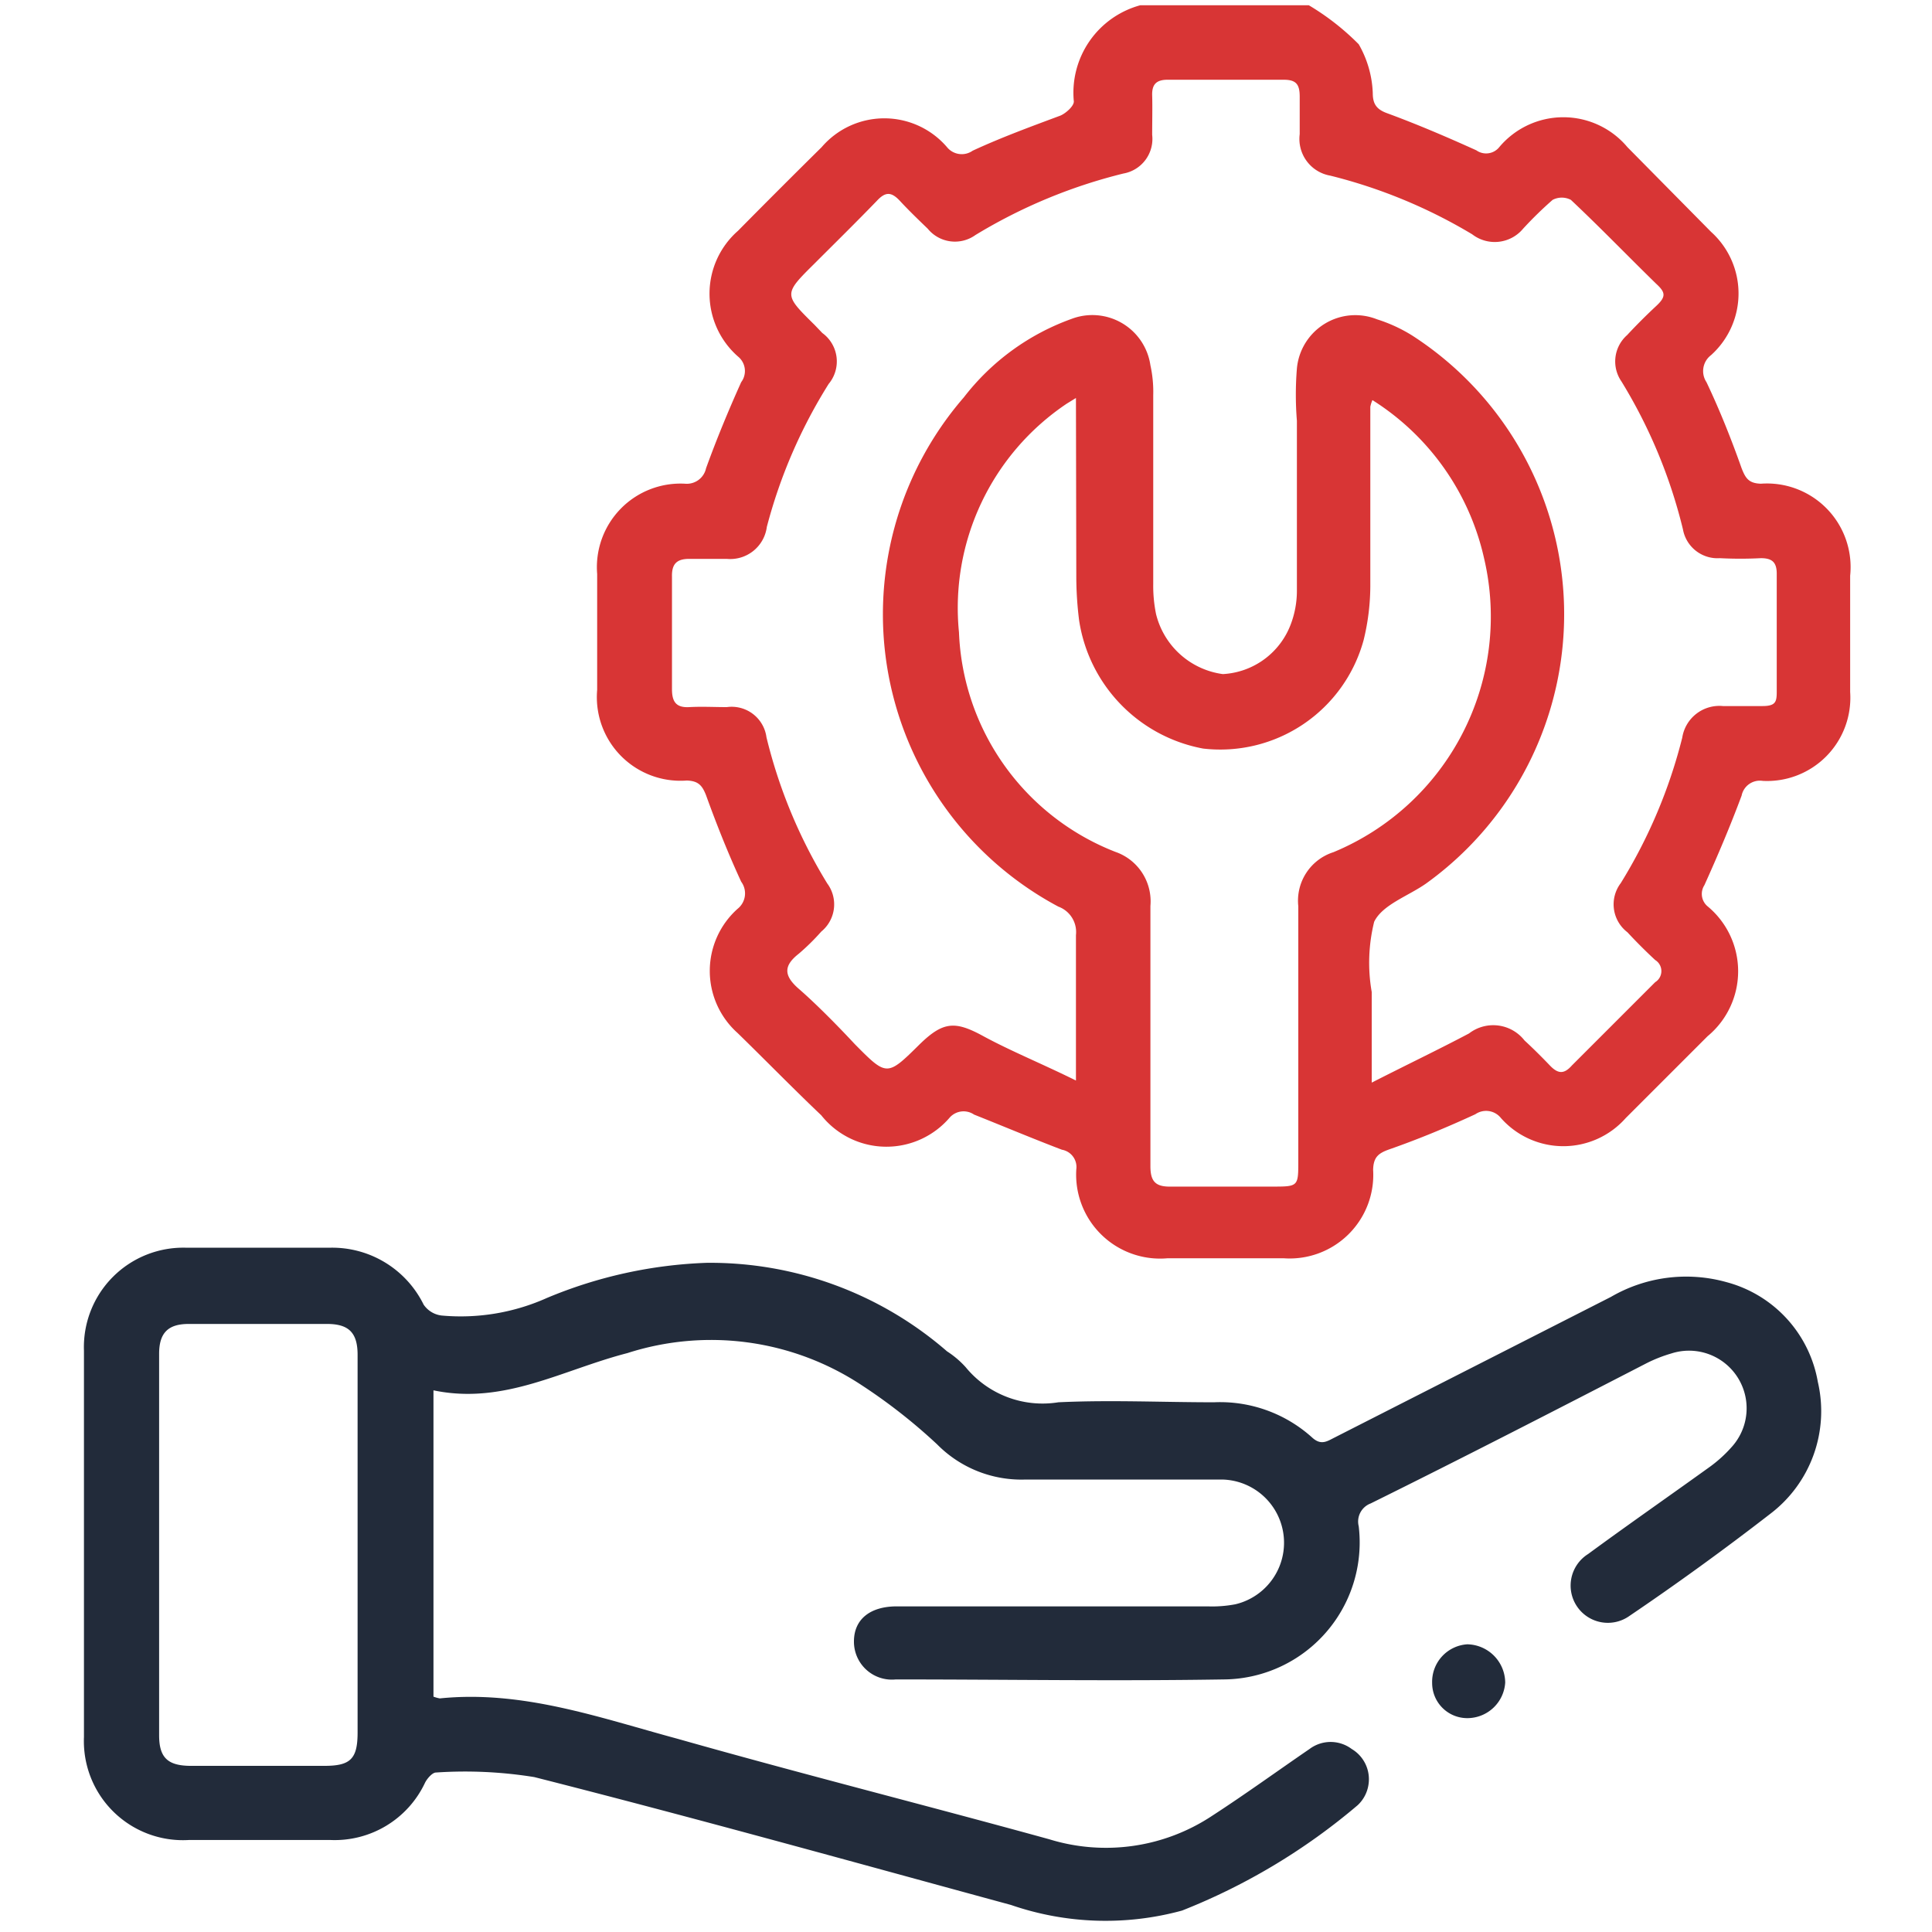
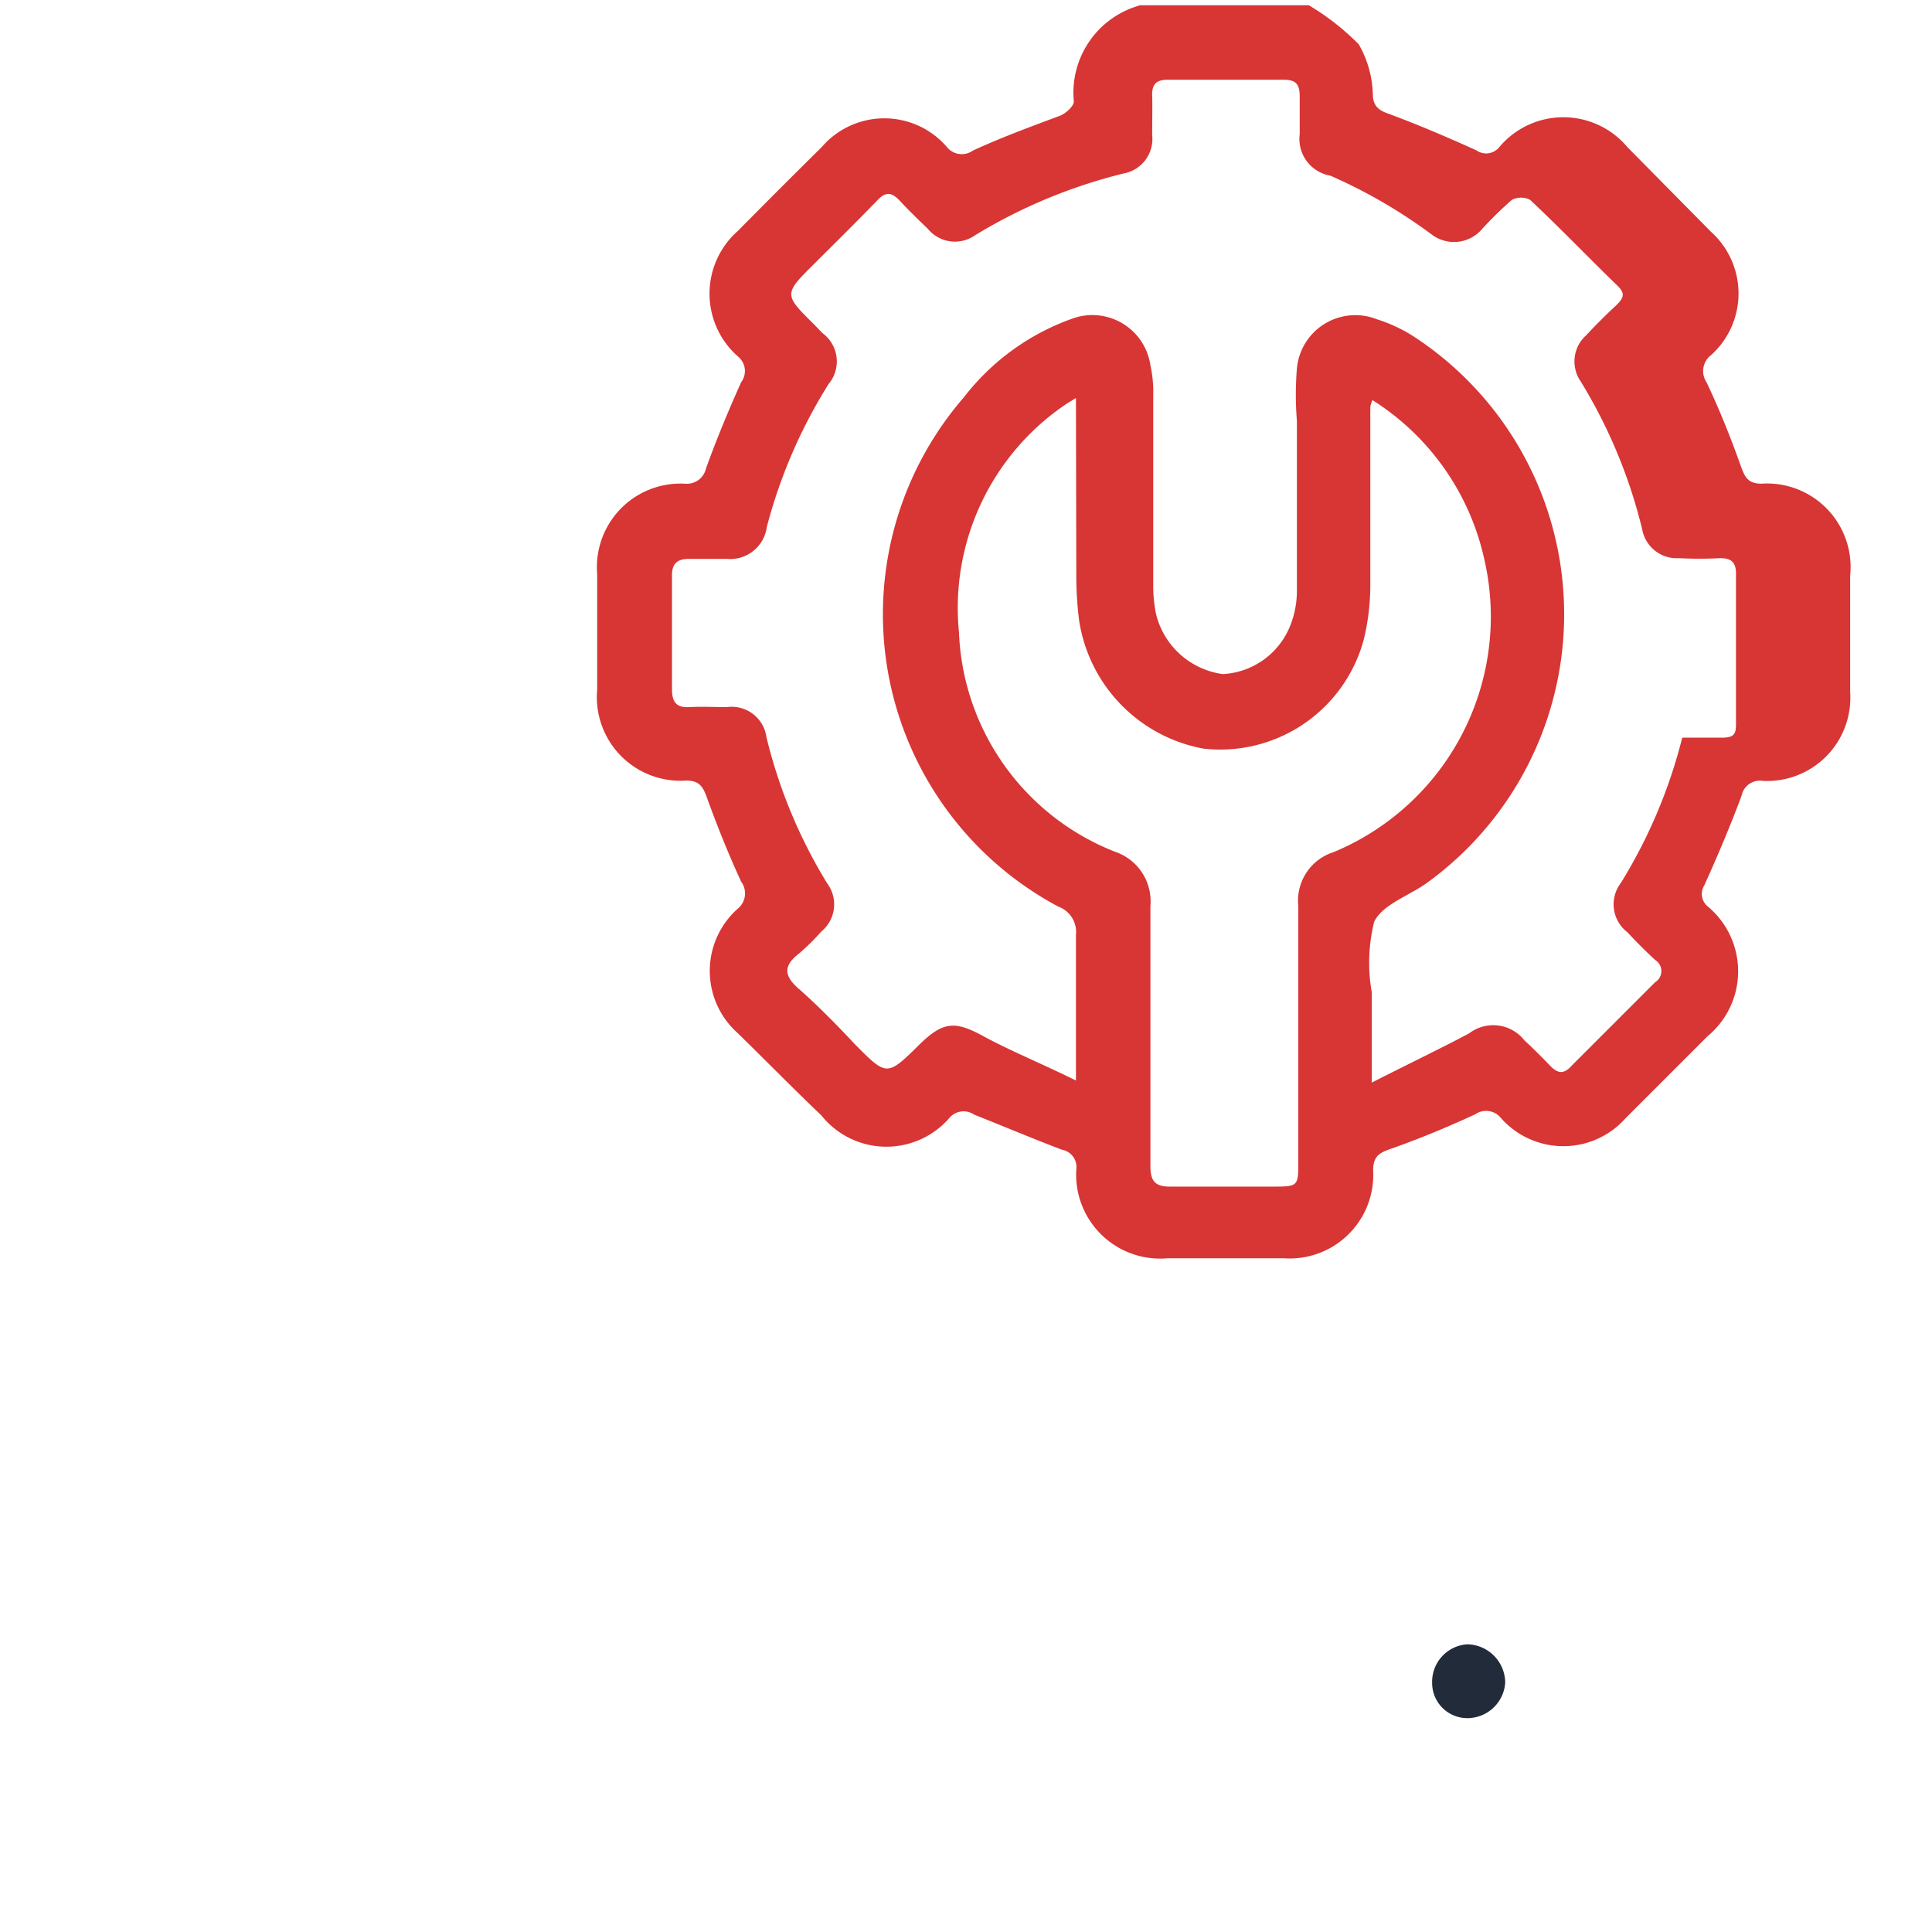
<svg xmlns="http://www.w3.org/2000/svg" id="Layer_1" data-name="Layer 1" width="55" height="55" viewBox="0 0 55 55">
  <defs>
    <style>
      .cls-1 {
        fill: #d83535;
      }

      .cls-2 {
        fill: #222b3a;
      }
    </style>
  </defs>
-   <path class="cls-1" d="M37.26.15a7.12,7.12,0,0,1,1.42,1.11,3,3,0,0,1,.4,1.39c0,.3.1.46.4.57.87.32,1.71.68,2.55,1.06a.48.48,0,0,0,.65-.09,2.38,2.38,0,0,1,3.65,0L48.71,6.6a2.36,2.36,0,0,1,0,3.51.57.57,0,0,0-.13.77c.38.8.71,1.63,1,2.45.11.28.2.43.55.44a2.38,2.38,0,0,1,2.54,2.62c0,1.11,0,2.21,0,3.31a2.37,2.37,0,0,1-2.49,2.53.53.53,0,0,0-.6.42c-.32.86-.68,1.71-1.06,2.55a.46.46,0,0,0,.09.6,2.4,2.4,0,0,1,0,3.7l-2.33,2.33a2.37,2.37,0,0,1-3.55,0,.54.54,0,0,0-.73-.11c-.8.37-1.62.71-2.45,1-.31.11-.45.22-.46.58a2.38,2.38,0,0,1-2.55,2.52h-3.3a2.39,2.39,0,0,1-2.6-2.53.5.5,0,0,0-.41-.56c-.84-.32-1.67-.67-2.5-1a.53.53,0,0,0-.69.08,2.37,2.37,0,0,1-3.66-.06C22.59,31,21.81,30.2,21,29.41a2.37,2.37,0,0,1,0-3.54.56.56,0,0,0,.1-.77c-.37-.8-.7-1.63-1-2.46-.11-.28-.22-.41-.55-.42A2.38,2.38,0,0,1,17,19.64v-3.3a2.38,2.38,0,0,1,2.5-2.57.56.56,0,0,0,.6-.44c.3-.83.64-1.65,1-2.45a.53.53,0,0,0-.09-.73,2.38,2.38,0,0,1,0-3.58c.79-.8,1.58-1.59,2.38-2.38a2.35,2.35,0,0,1,3.57,0,.54.54,0,0,0,.73.1c.82-.38,1.67-.69,2.5-1,.16-.07.38-.27.38-.4A2.58,2.58,0,0,1,32.46.15ZM30.63,30.76c0-1.51,0-2.83,0-4.14a.77.77,0,0,0-.5-.81,9.43,9.43,0,0,1-2.69-14.5,6.75,6.75,0,0,1,3.06-2.23,1.67,1.67,0,0,1,2.25,1.32,3.5,3.5,0,0,1,.08.85c0,1.8,0,3.59,0,5.38a4,4,0,0,0,.08.85,2.27,2.27,0,0,0,1.9,1.71,2.19,2.19,0,0,0,1.94-1.43,2.69,2.69,0,0,0,.17-.93c0-1.62,0-3.24,0-4.85a9.24,9.24,0,0,1,0-1.49,1.67,1.67,0,0,1,2.28-1.4,4.37,4.37,0,0,1,1,.46,9.44,9.44,0,0,1,.4,15.6c-.51.36-1.24.6-1.48,1.09a4.84,4.84,0,0,0-.07,2v2.58c1-.51,1.9-.94,2.77-1.4a1.13,1.13,0,0,1,1.58.2c.25.23.49.47.72.71s.4.26.63,0l2.37-2.37a.37.37,0,0,0,0-.63c-.27-.25-.54-.52-.79-.79a1,1,0,0,1-.19-1.4A14.66,14.66,0,0,0,47.89,21a1.07,1.07,0,0,1,1.16-.9c.37,0,.74,0,1.12,0s.41-.12.41-.41V16.33c0-.33-.14-.44-.45-.44a11.42,11.42,0,0,1-1.17,0,1,1,0,0,1-1.05-.82,14.66,14.66,0,0,0-1.75-4.21,1,1,0,0,1,.16-1.32c.27-.29.54-.56.83-.83s.26-.39,0-.63c-.81-.79-1.6-1.61-2.43-2.39a.56.56,0,0,0-.52,0,10.84,10.84,0,0,0-.84.82,1.05,1.05,0,0,1-1.45.16A14.78,14.78,0,0,0,37.87,5,1.06,1.06,0,0,1,37,3.82c0-.36,0-.71,0-1.07s-.11-.48-.46-.48q-1.65,0-3.3,0c-.33,0-.45.14-.44.45s0,.75,0,1.12a1,1,0,0,1-.82,1.1,15,15,0,0,0-4.21,1.75,1,1,0,0,1-1.36-.18c-.27-.26-.54-.52-.79-.79s-.42-.26-.66,0c-.58.6-1.18,1.19-1.77,1.78-.89.88-.88.88,0,1.75l.22.23a1,1,0,0,1,.18,1.45A14.61,14.61,0,0,0,21.83,15a1.05,1.05,0,0,1-1.14.91c-.36,0-.71,0-1.07,0s-.5.15-.49.51c0,1.07,0,2.13,0,3.2,0,.36.12.53.49.51s.71,0,1.07,0a1,1,0,0,1,1.13.86,14.48,14.48,0,0,0,1.73,4.16,1,1,0,0,1-.17,1.37,6.33,6.33,0,0,1-.64.63c-.42.33-.45.61,0,1s1.06,1,1.59,1.57c.92.93.92.93,1.86,0,.66-.64,1-.66,1.79-.23S29.66,30.28,30.63,30.76Zm0-19.43-.26.16A7,7,0,0,0,27.3,18a7,7,0,0,0,4.45,6.25,1.49,1.49,0,0,1,1,1.54c0,2.47,0,4.94,0,7.41,0,.44.15.59.59.58.95,0,1.91,0,2.87,0,.75,0,.75,0,.75-.73,0-2.42,0-4.83,0-7.25a1.45,1.45,0,0,1,1-1.54,7.26,7.26,0,0,0,4.29-8.36,7.18,7.18,0,0,0-3.18-4.51.93.93,0,0,0-.06.19c0,1.7,0,3.41,0,5.11a6.54,6.54,0,0,1-.19,1.53,4.23,4.23,0,0,1-4.57,3.09,4.38,4.38,0,0,1-3.53-3.65,10.13,10.13,0,0,1-.08-1.22Z" />
-   <path class="cls-2" d="M12.34,39.58V48.3a1,1,0,0,0,.18.05c2.36-.24,4.55.55,6.77,1.15,3.53,1,7.06,1.89,10.58,2.86a5.47,5.47,0,0,0,4.64-.67c.94-.61,1.85-1.27,2.77-1.9a1,1,0,0,1,1.2,0,1,1,0,0,1,.48,1,1,1,0,0,1-.31.6,17.82,17.82,0,0,1-5,3,8.26,8.26,0,0,1-4.87-.16c-4.52-1.23-9-2.48-13.57-3.64a12.36,12.36,0,0,0-2.8-.13c-.1,0-.25.17-.31.29a2.84,2.84,0,0,1-2.71,1.63c-1.34,0-2.67,0-4,0a2.82,2.82,0,0,1-3-2.93q0-5.51,0-11a2.83,2.83,0,0,1,2.92-2.93H9.38a2.9,2.9,0,0,1,2.68,1.62.72.72,0,0,0,.51.31,6,6,0,0,0,3-.5,12.92,12.92,0,0,1,4.55-1,10.28,10.28,0,0,1,6.84,2.52,2.62,2.62,0,0,1,.53.45,2.83,2.83,0,0,0,2.64,1c1.48-.07,2.95,0,4.43,0a3.91,3.91,0,0,1,2.79,1c.26.24.43.11.65,0l7.86-4a4.26,4.26,0,0,1,3.29-.42,3.57,3.57,0,0,1,2.6,2.84,3.67,3.67,0,0,1-1.36,3.76c-1.29,1-2.67,2-4,2.9a1.06,1.06,0,1,1-1.18-1.76c1.13-.83,2.28-1.63,3.42-2.45a3.83,3.83,0,0,0,.67-.6,1.64,1.64,0,0,0-1.72-2.66,4.12,4.12,0,0,0-.69.27c-2.62,1.35-5.24,2.7-7.87,4a.55.55,0,0,0-.34.65,3.9,3.9,0,0,1-3.85,4.36c-3.11.05-6.22,0-9.33,0a1.08,1.08,0,0,1-1.19-1.08c0-.64.47-1,1.22-1h8.85a3.51,3.51,0,0,0,.79-.06,1.8,1.8,0,0,0-.35-3.55c-1.88,0-3.77,0-5.65,0a3.37,3.37,0,0,1-2.49-1,15.83,15.83,0,0,0-2.14-1.68,7.78,7.78,0,0,0-6.68-.92C16,39,14.35,40,12.34,39.58ZM10.18,44c0-1.81,0-3.62,0-5.43,0-.63-.25-.88-.87-.88H5.37c-.59,0-.84.26-.84.85q0,5.43,0,10.86c0,.63.24.86.87.87H9.24c.74,0,.94-.2.94-.95Z" />
+   <path class="cls-1" d="M37.26.15a7.12,7.12,0,0,1,1.42,1.11,3,3,0,0,1,.4,1.39c0,.3.1.46.4.57.87.32,1.71.68,2.55,1.06a.48.48,0,0,0,.65-.09,2.38,2.38,0,0,1,3.65,0L48.71,6.6a2.36,2.36,0,0,1,0,3.51.57.57,0,0,0-.13.77c.38.8.71,1.63,1,2.45.11.28.2.43.55.44a2.38,2.38,0,0,1,2.54,2.62c0,1.11,0,2.21,0,3.31a2.37,2.37,0,0,1-2.49,2.53.53.53,0,0,0-.6.42c-.32.86-.68,1.71-1.06,2.55a.46.46,0,0,0,.09.6,2.4,2.4,0,0,1,0,3.7l-2.33,2.33a2.37,2.37,0,0,1-3.55,0,.54.54,0,0,0-.73-.11c-.8.37-1.62.71-2.45,1-.31.11-.45.22-.46.58a2.38,2.38,0,0,1-2.55,2.52h-3.3a2.39,2.39,0,0,1-2.6-2.53.5.5,0,0,0-.41-.56c-.84-.32-1.67-.67-2.5-1a.53.53,0,0,0-.69.08,2.37,2.37,0,0,1-3.66-.06C22.59,31,21.81,30.2,21,29.41a2.37,2.37,0,0,1,0-3.54.56.56,0,0,0,.1-.77c-.37-.8-.7-1.63-1-2.46-.11-.28-.22-.41-.55-.42A2.38,2.38,0,0,1,17,19.64v-3.3a2.38,2.38,0,0,1,2.5-2.57.56.56,0,0,0,.6-.44c.3-.83.64-1.65,1-2.45a.53.53,0,0,0-.09-.73,2.38,2.38,0,0,1,0-3.58c.79-.8,1.58-1.59,2.38-2.38a2.35,2.35,0,0,1,3.57,0,.54.54,0,0,0,.73.1c.82-.38,1.67-.69,2.5-1,.16-.07.38-.27.38-.4A2.58,2.58,0,0,1,32.46.15ZM30.63,30.76c0-1.51,0-2.83,0-4.14a.77.77,0,0,0-.5-.81,9.43,9.43,0,0,1-2.69-14.5,6.75,6.75,0,0,1,3.06-2.23,1.67,1.67,0,0,1,2.25,1.32,3.5,3.5,0,0,1,.08.85c0,1.8,0,3.59,0,5.38a4,4,0,0,0,.08.85,2.27,2.27,0,0,0,1.9,1.71,2.19,2.19,0,0,0,1.94-1.43,2.69,2.69,0,0,0,.17-.93c0-1.62,0-3.24,0-4.85a9.24,9.24,0,0,1,0-1.49,1.67,1.67,0,0,1,2.28-1.4,4.37,4.37,0,0,1,1,.46,9.44,9.44,0,0,1,.4,15.6c-.51.36-1.24.6-1.48,1.09a4.84,4.84,0,0,0-.07,2v2.58c1-.51,1.9-.94,2.77-1.4a1.13,1.13,0,0,1,1.58.2c.25.23.49.47.72.71s.4.26.63,0l2.37-2.37a.37.37,0,0,0,0-.63c-.27-.25-.54-.52-.79-.79a1,1,0,0,1-.19-1.4A14.66,14.66,0,0,0,47.89,21c.37,0,.74,0,1.12,0s.41-.12.41-.41V16.33c0-.33-.14-.44-.45-.44a11.42,11.42,0,0,1-1.17,0,1,1,0,0,1-1.05-.82,14.66,14.66,0,0,0-1.75-4.21,1,1,0,0,1,.16-1.32c.27-.29.54-.56.83-.83s.26-.39,0-.63c-.81-.79-1.6-1.61-2.43-2.39a.56.56,0,0,0-.52,0,10.84,10.84,0,0,0-.84.82,1.05,1.05,0,0,1-1.45.16A14.78,14.78,0,0,0,37.87,5,1.06,1.06,0,0,1,37,3.82c0-.36,0-.71,0-1.07s-.11-.48-.46-.48q-1.65,0-3.3,0c-.33,0-.45.14-.44.45s0,.75,0,1.12a1,1,0,0,1-.82,1.1,15,15,0,0,0-4.21,1.75,1,1,0,0,1-1.36-.18c-.27-.26-.54-.52-.79-.79s-.42-.26-.66,0c-.58.6-1.18,1.19-1.77,1.78-.89.88-.88.88,0,1.75l.22.23a1,1,0,0,1,.18,1.45A14.61,14.61,0,0,0,21.83,15a1.05,1.05,0,0,1-1.14.91c-.36,0-.71,0-1.07,0s-.5.15-.49.51c0,1.07,0,2.13,0,3.2,0,.36.12.53.49.51s.71,0,1.07,0a1,1,0,0,1,1.13.86,14.48,14.48,0,0,0,1.73,4.16,1,1,0,0,1-.17,1.37,6.33,6.33,0,0,1-.64.63c-.42.33-.45.61,0,1s1.06,1,1.59,1.57c.92.93.92.93,1.86,0,.66-.64,1-.66,1.79-.23S29.66,30.28,30.63,30.76Zm0-19.43-.26.16A7,7,0,0,0,27.3,18a7,7,0,0,0,4.45,6.25,1.49,1.49,0,0,1,1,1.54c0,2.47,0,4.94,0,7.41,0,.44.15.59.59.58.95,0,1.91,0,2.87,0,.75,0,.75,0,.75-.73,0-2.42,0-4.83,0-7.25a1.45,1.45,0,0,1,1-1.54,7.26,7.26,0,0,0,4.29-8.36,7.18,7.18,0,0,0-3.18-4.51.93.93,0,0,0-.06.19c0,1.7,0,3.41,0,5.11a6.54,6.54,0,0,1-.19,1.53,4.23,4.23,0,0,1-4.57,3.09,4.38,4.38,0,0,1-3.53-3.65,10.13,10.13,0,0,1-.08-1.22Z" />
  <path class="cls-2" d="M41.83,48.91a1,1,0,0,1-1.06-1,1.07,1.07,0,0,1,1-1.1,1.1,1.1,0,0,1,1.08,1.09A1.08,1.08,0,0,1,41.83,48.91Z" />
</svg>